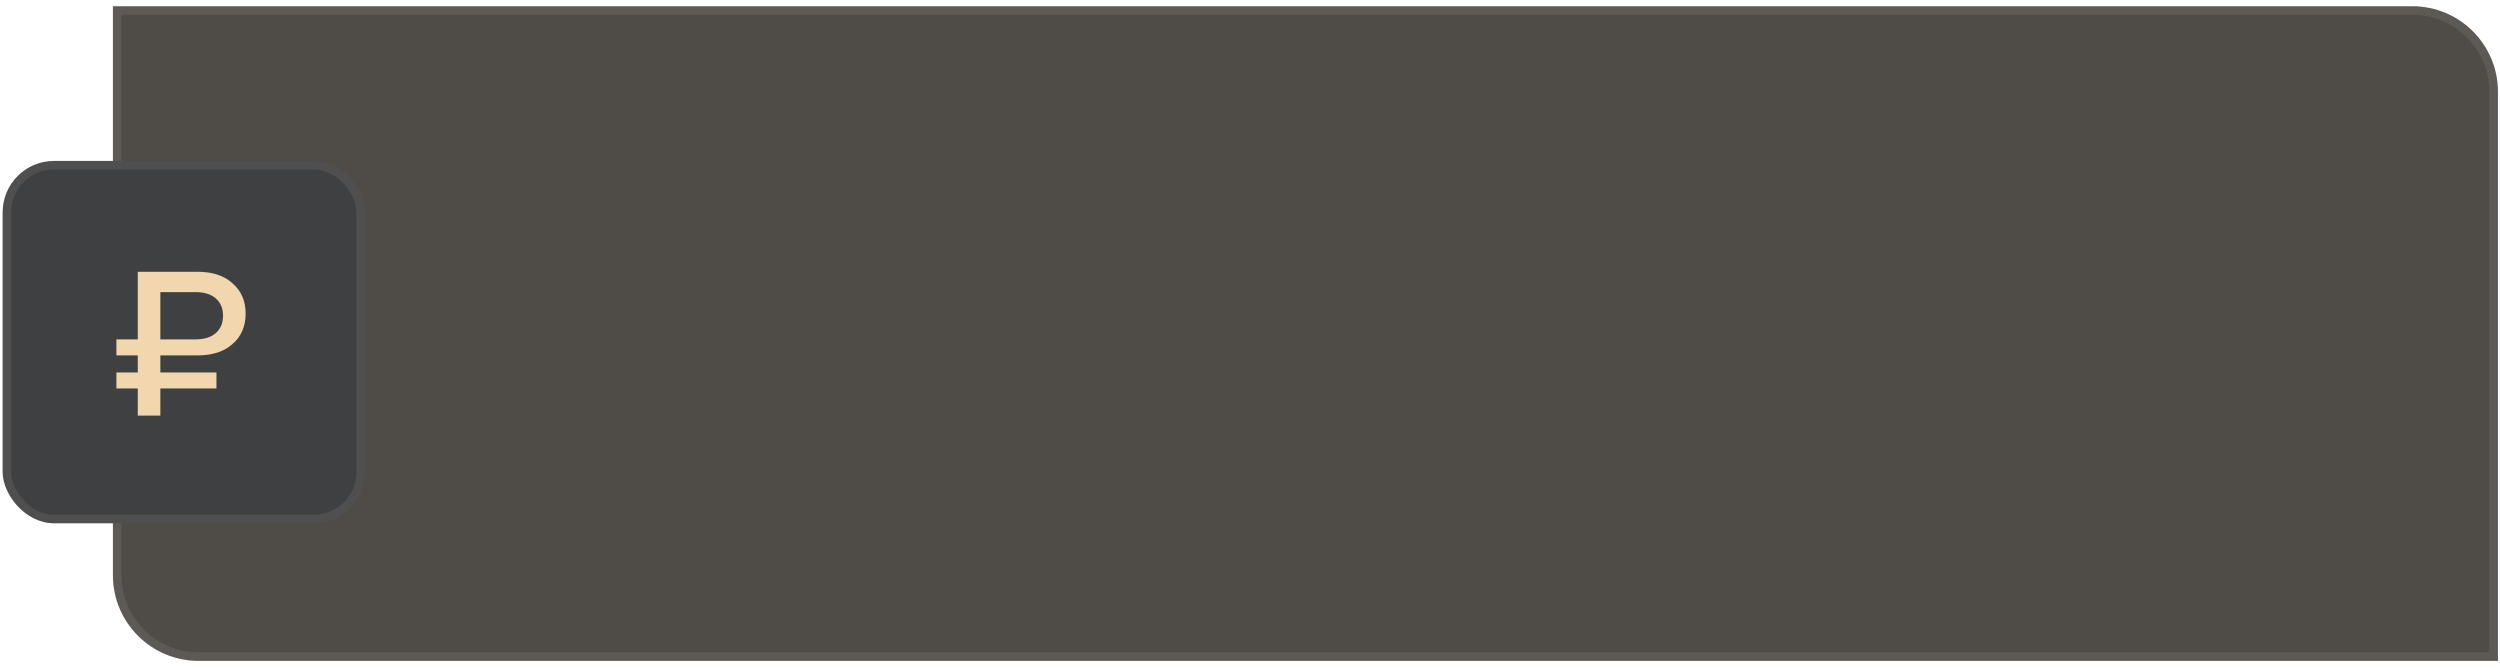
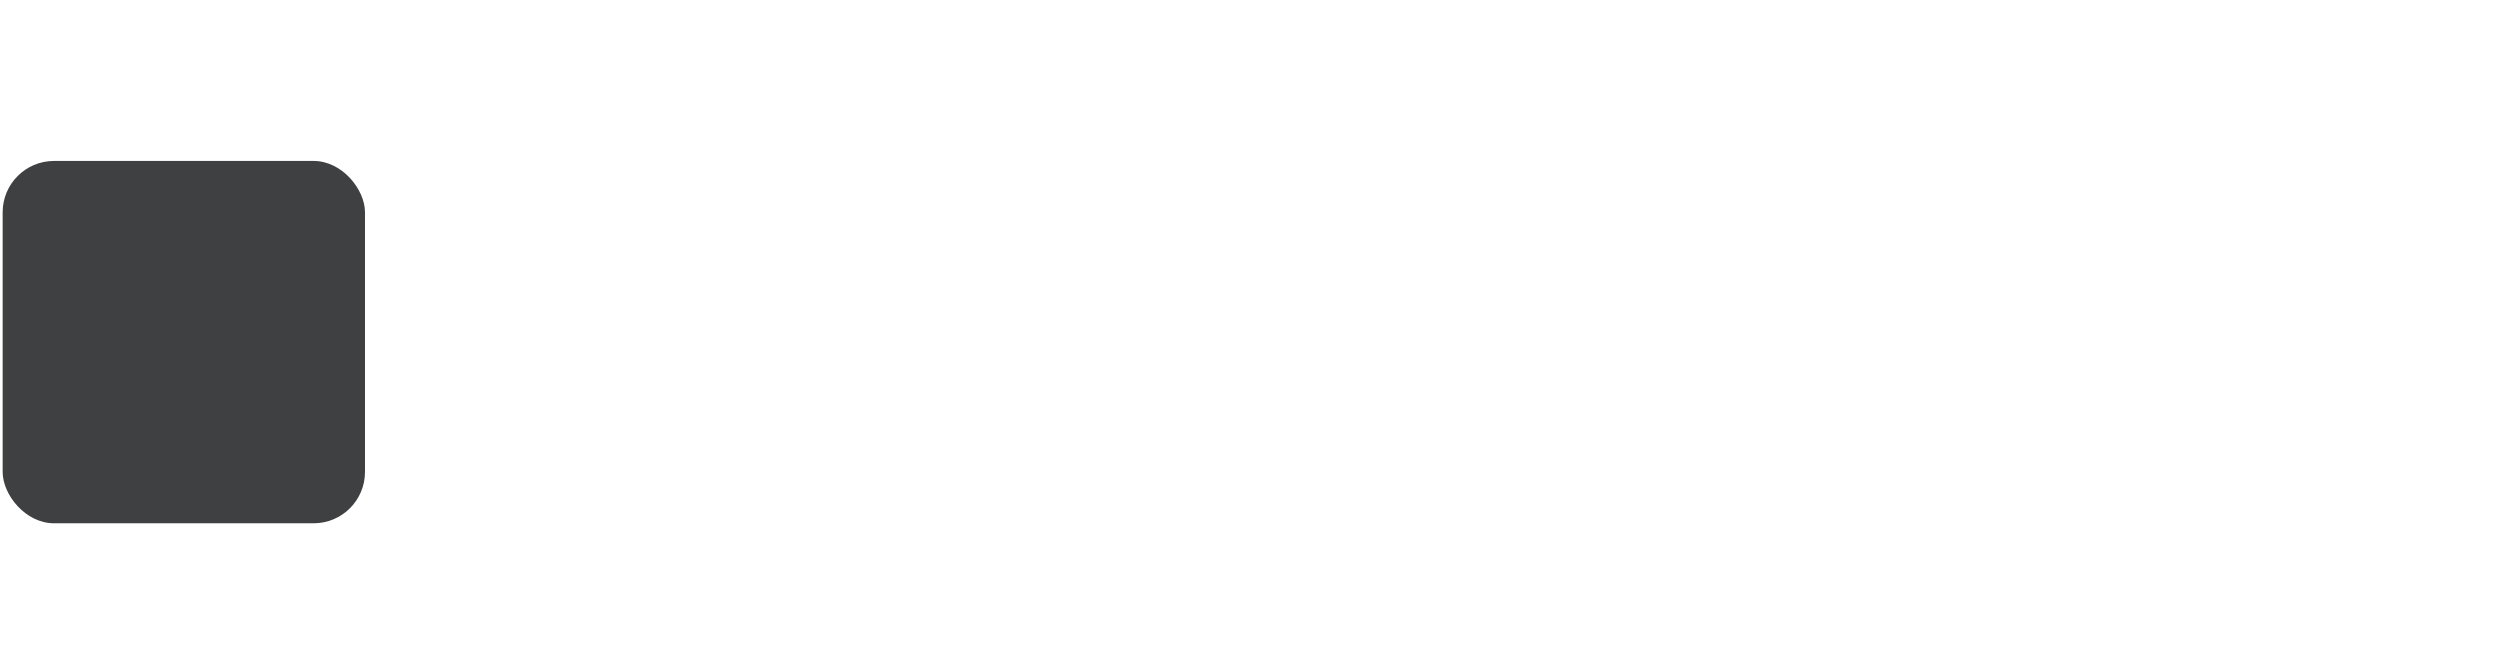
<svg xmlns="http://www.w3.org/2000/svg" width="292" height="78" viewBox="0 0 292 78" fill="none">
-   <path d="M13.188 0.728H281.76C287.283 0.728 291.76 5.205 291.76 10.728V77.19H23.188C17.665 77.19 13.188 72.713 13.188 67.19V0.728Z" fill="#4F4B47" />
-   <path d="M13.688 1.228H281.76C287.006 1.228 291.26 5.481 291.26 10.728V76.69H23.188C17.941 76.69 13.688 72.437 13.688 67.19V1.228Z" stroke="#E2D7D0" stroke-opacity="0.1" />
  <rect x="0.309" y="18.798" width="42.322" height="42.322" rx="6" fill="#3F4041" />
-   <rect x="0.809" y="19.298" width="41.322" height="41.322" rx="5.5" stroke="#E2D7D0" stroke-opacity="0.1" />
-   <path d="M16.09 41.511H13.595V39.639H16.09V31.743H23.075C24.834 31.743 26.203 32.199 27.178 33.111C28.186 33.991 28.691 35.159 28.691 36.615C28.691 38.103 28.186 39.287 27.178 40.167C26.186 41.063 24.819 41.511 23.075 41.511H18.73V43.503H25.282V45.375H18.73V48.543H16.09V45.375H13.595V43.503H16.09V41.511ZM18.73 34.119V39.639H22.834C23.843 39.639 24.627 39.399 25.186 38.919C25.762 38.423 26.05 37.743 26.05 36.879C26.05 35.999 25.762 35.319 25.186 34.839C24.627 34.359 23.843 34.119 22.834 34.119H18.73Z" fill="#F1D6AE" />
</svg>